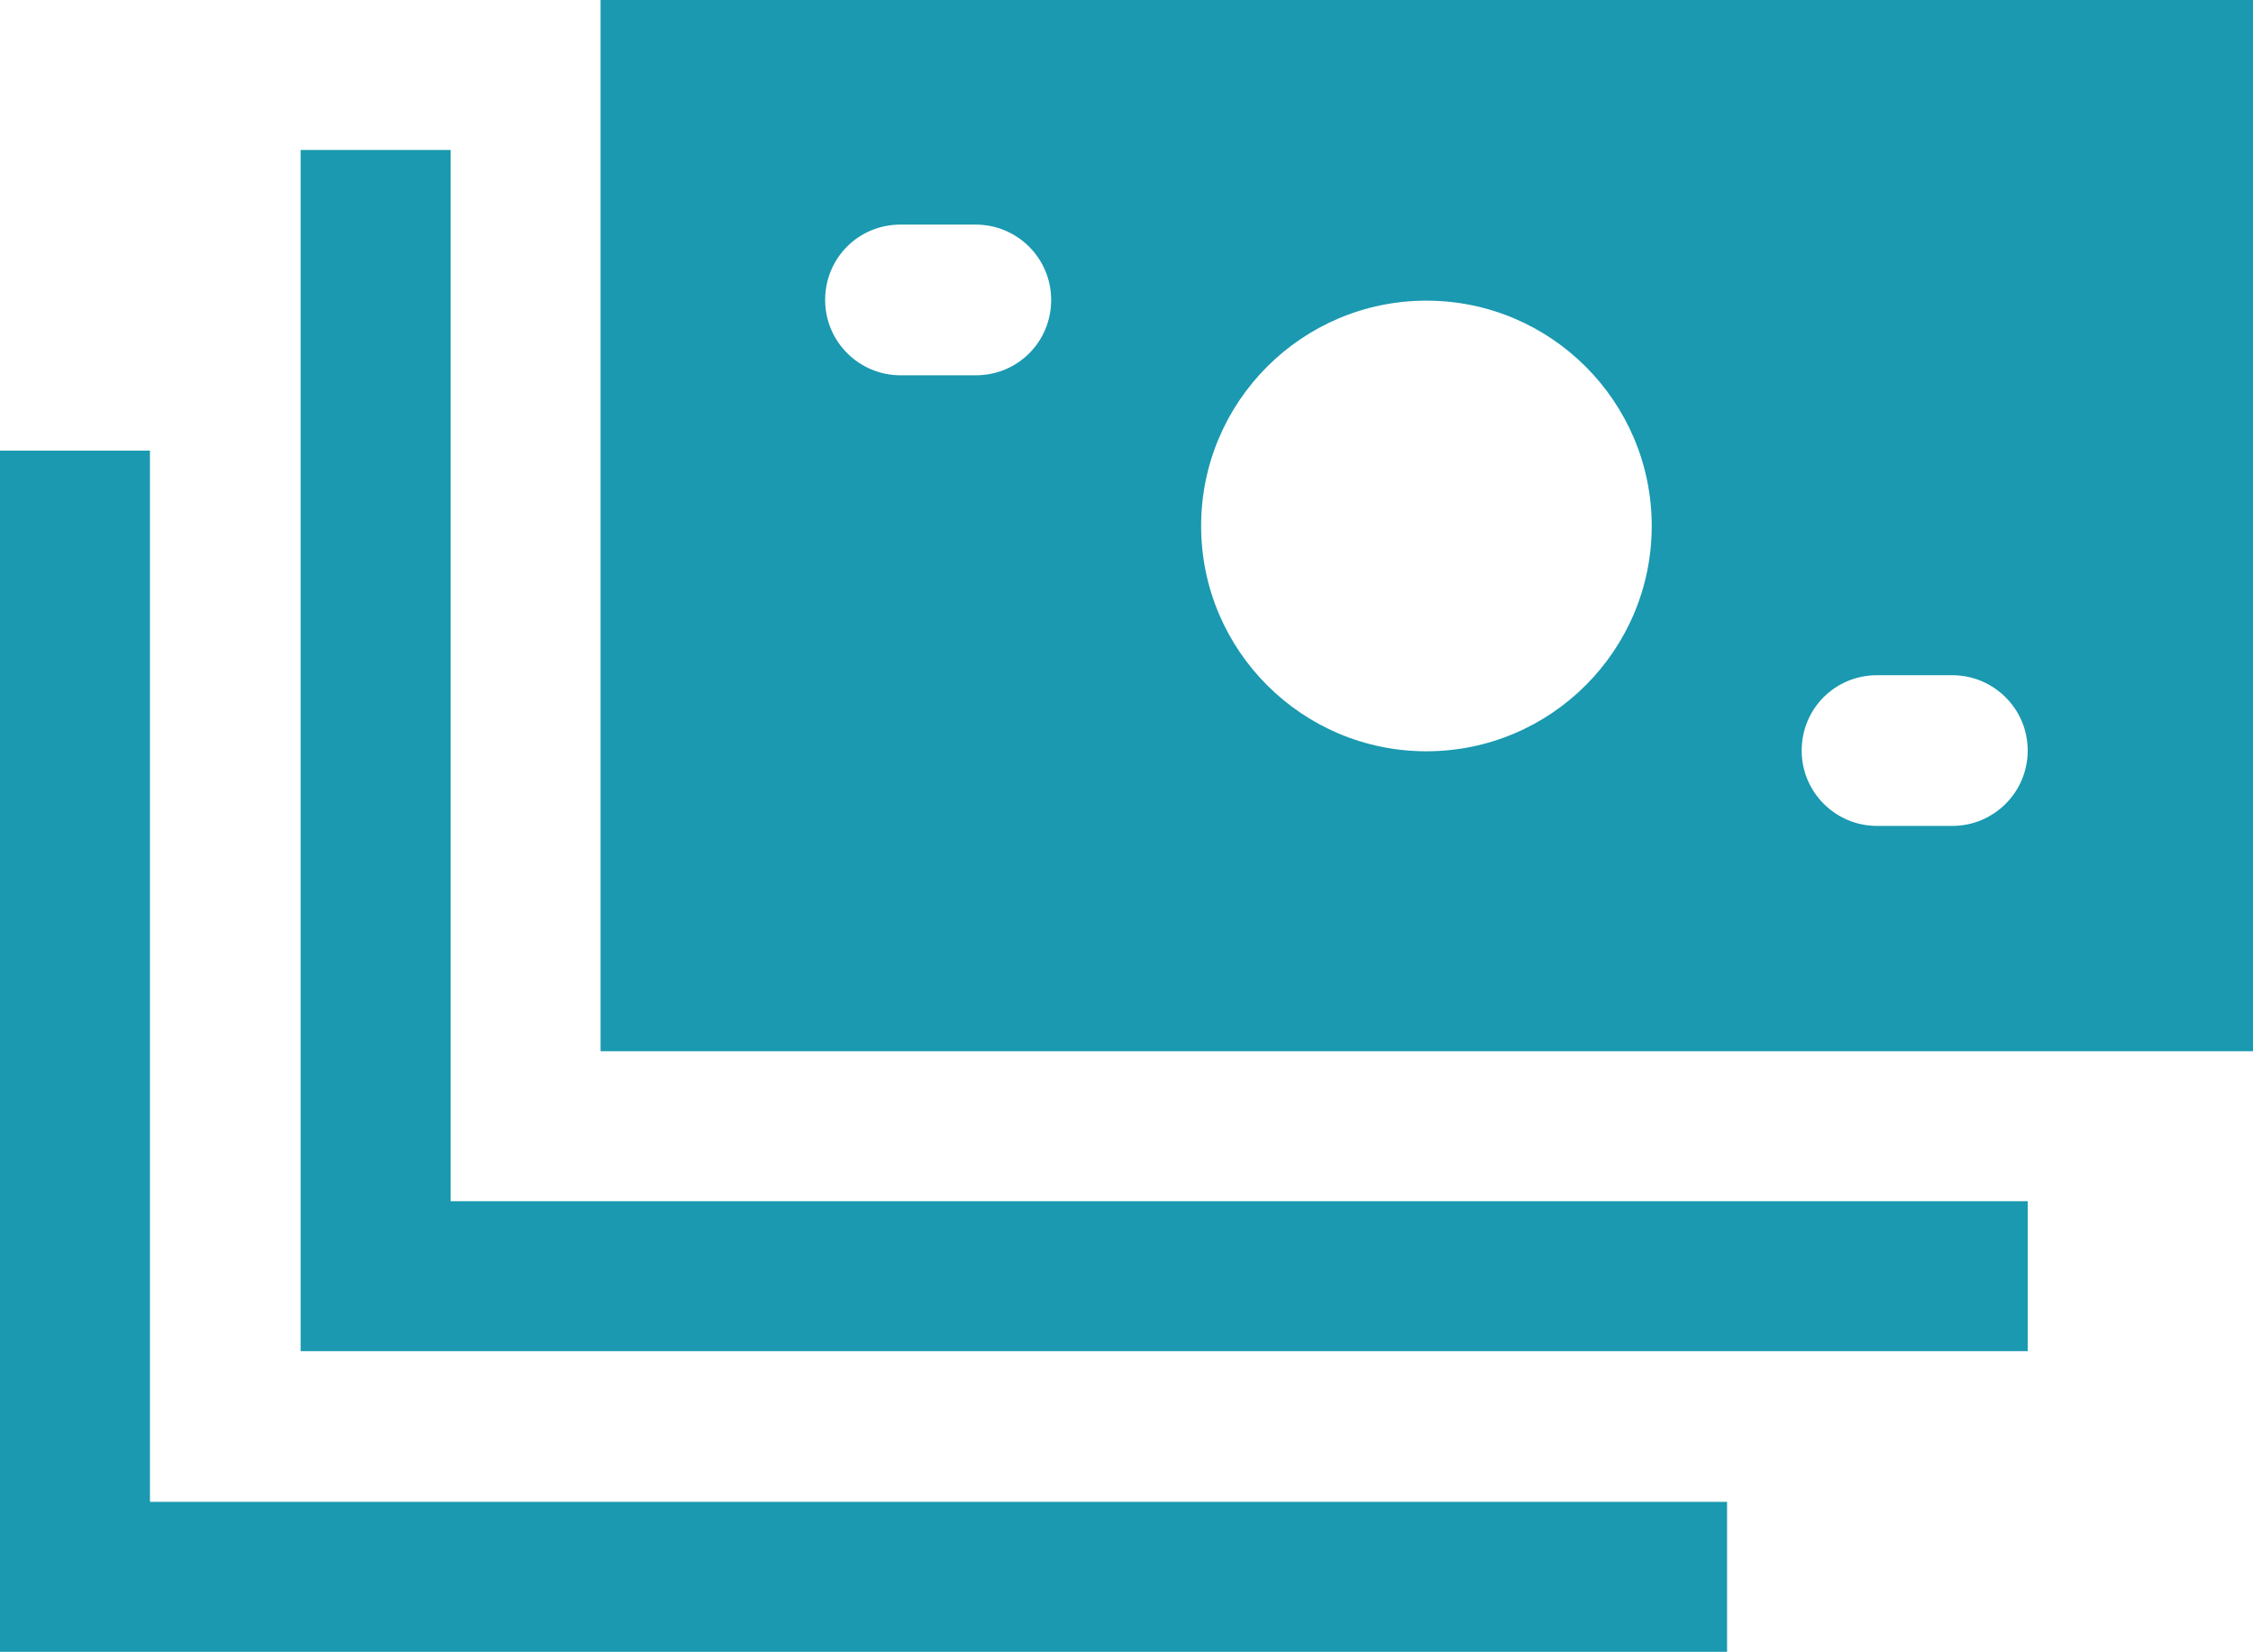
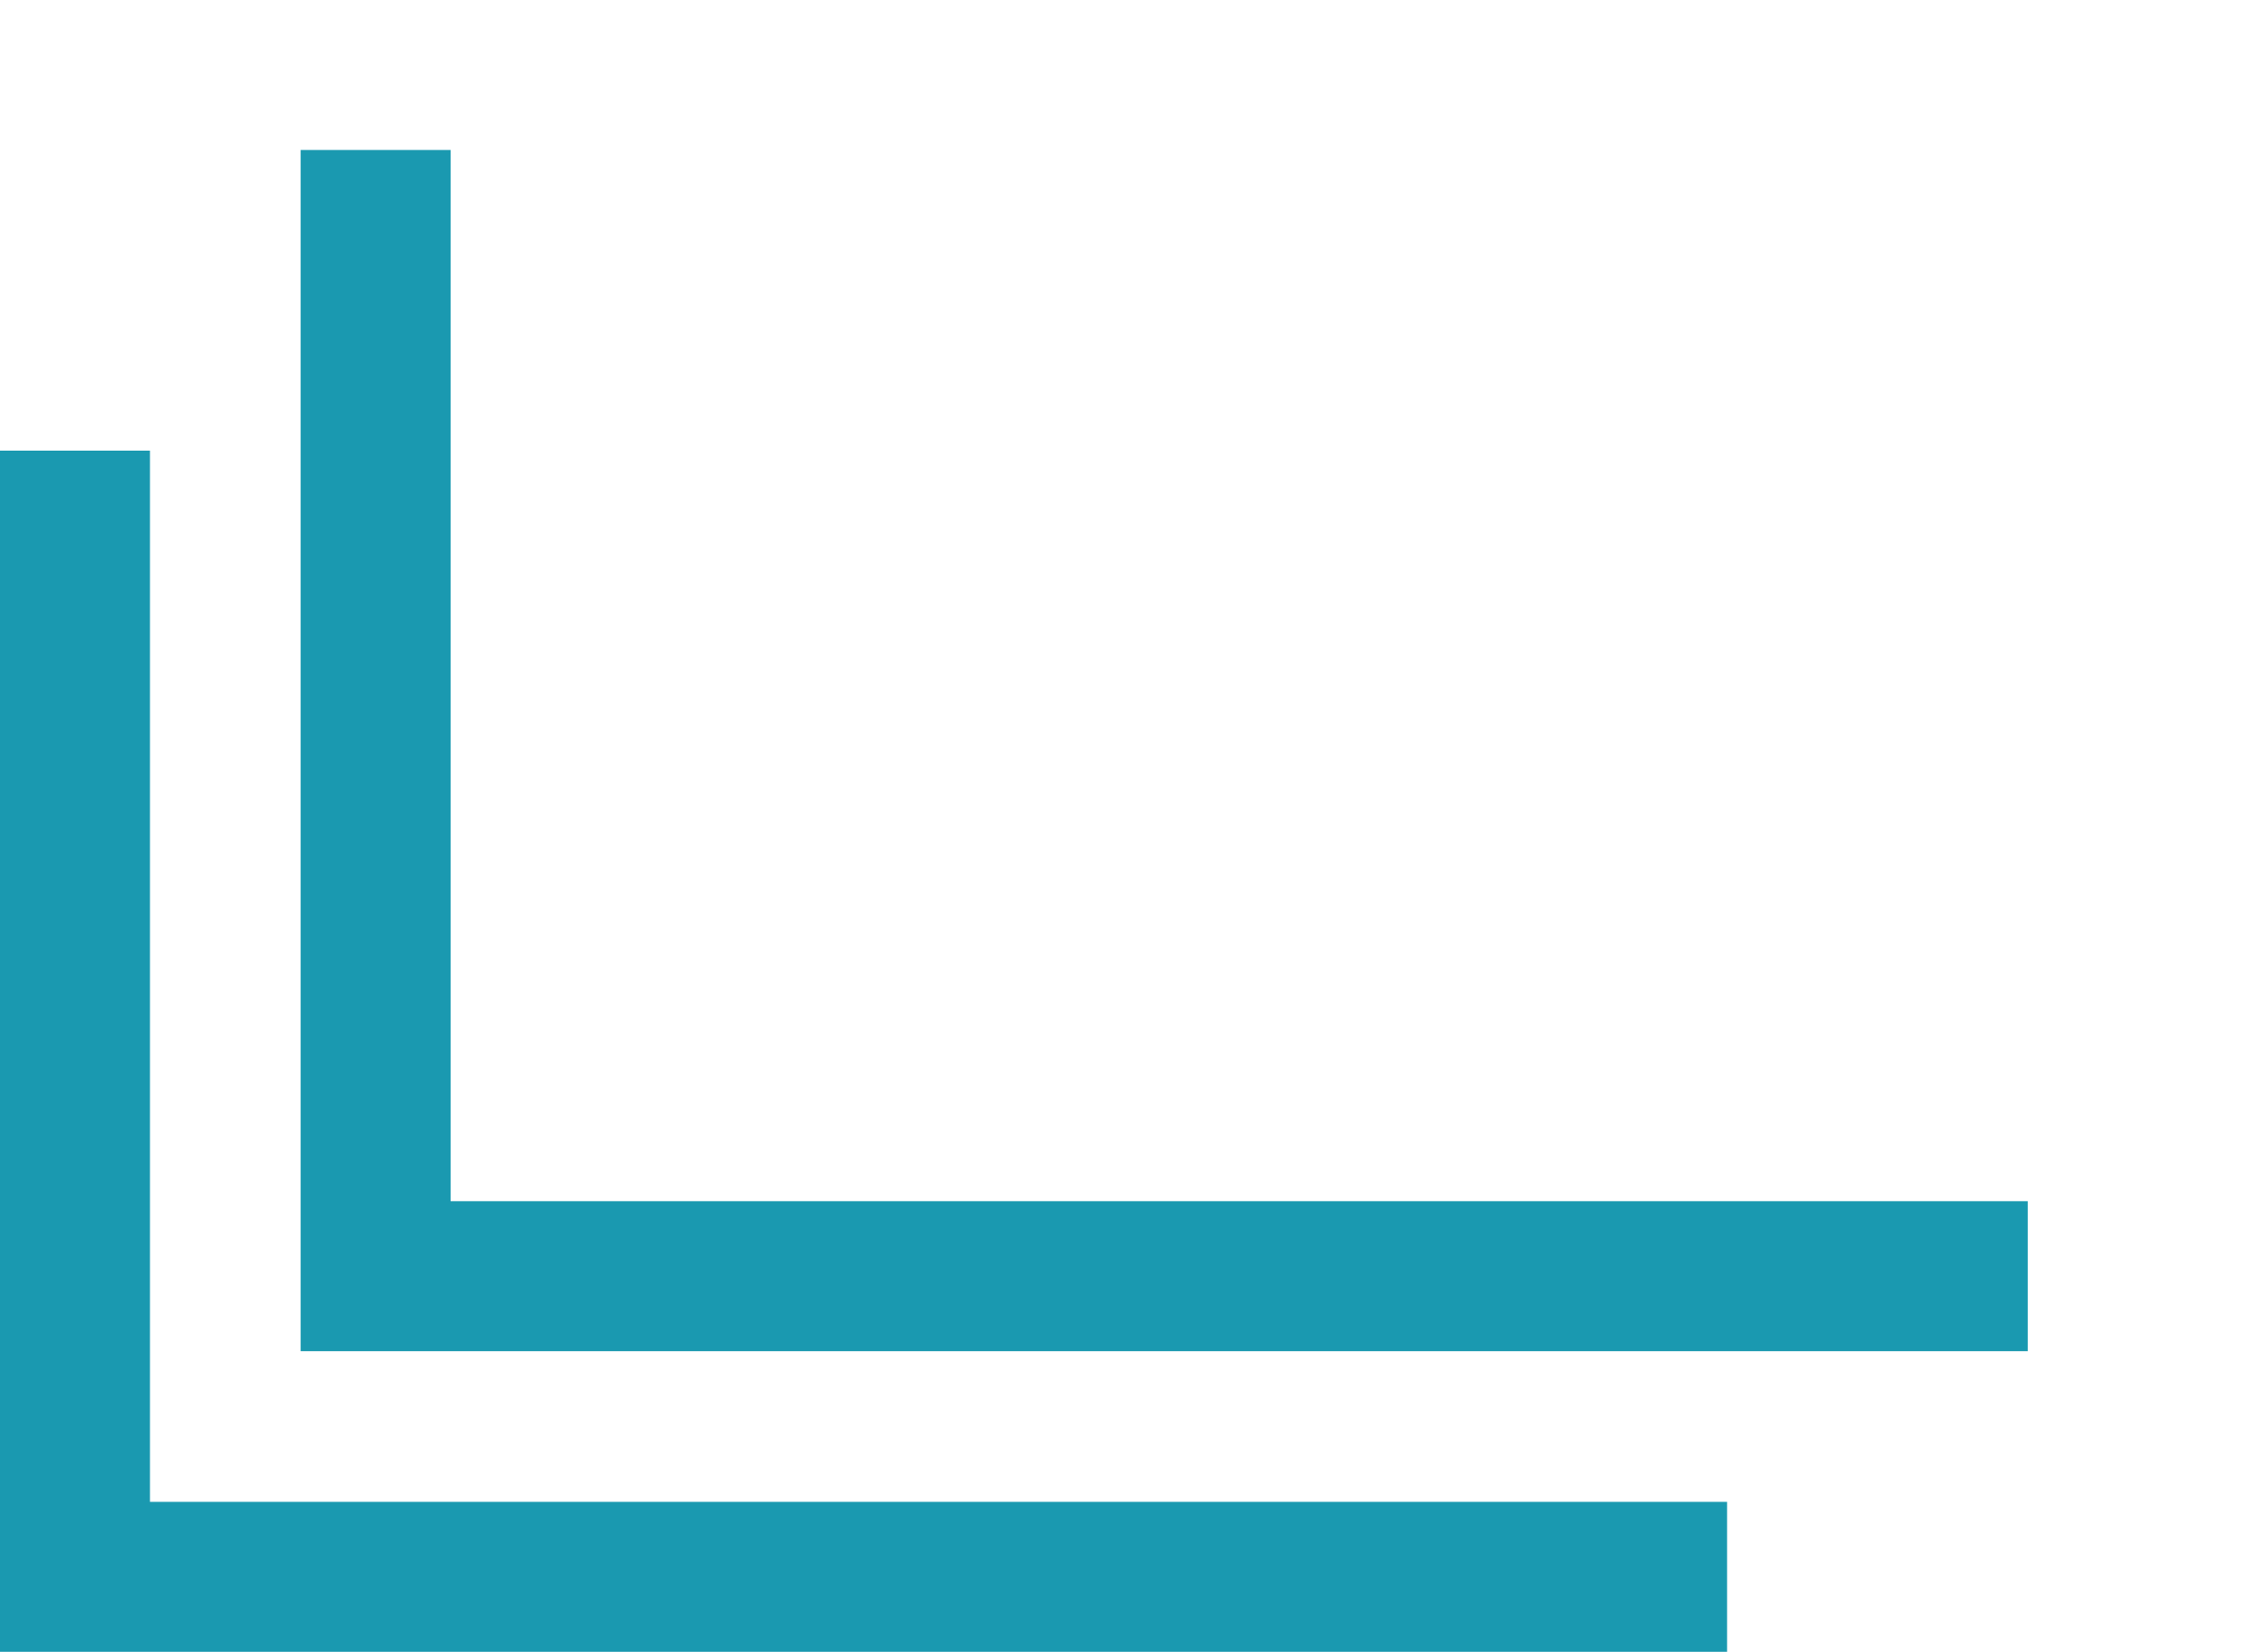
<svg xmlns="http://www.w3.org/2000/svg" version="1.1" id="Layer_1" x="0px" y="0px" viewBox="0 0 317 232.4" style="enable-background:new 0 0 317 232.4;" xml:space="preserve">
  <path style="fill:#1A99B0;" d="M63.4,21.1H42.3v169h243V169H63.4V21.1z" />
  <path style="fill:#1A99B0;" d="M21.1,63.4H0v169h243v-21.1H21.1V63.4z" />
-   <path style="fill:#1A99B0;" d="M84.5,0v147.9H317V0H84.5z M137.3,52.8h-10.6c-5.8,0-10.6-4.7-10.6-10.6s4.7-10.6,10.6-10.6h10.6 c5.8,0,10.6,4.7,10.6,10.6S143.2,52.8,137.3,52.8z M200.7,105.7c-17.5,0-31.7-14.2-31.7-31.7s14.2-31.7,31.7-31.7 s31.7,14.2,31.7,31.7S218.2,105.7,200.7,105.7z M274.7,116.2h-10.6c-5.8,0-10.6-4.7-10.6-10.6s4.7-10.6,10.6-10.6h10.6 c5.8,0,10.6,4.7,10.6,10.6S280.5,116.2,274.7,116.2z" />
</svg>